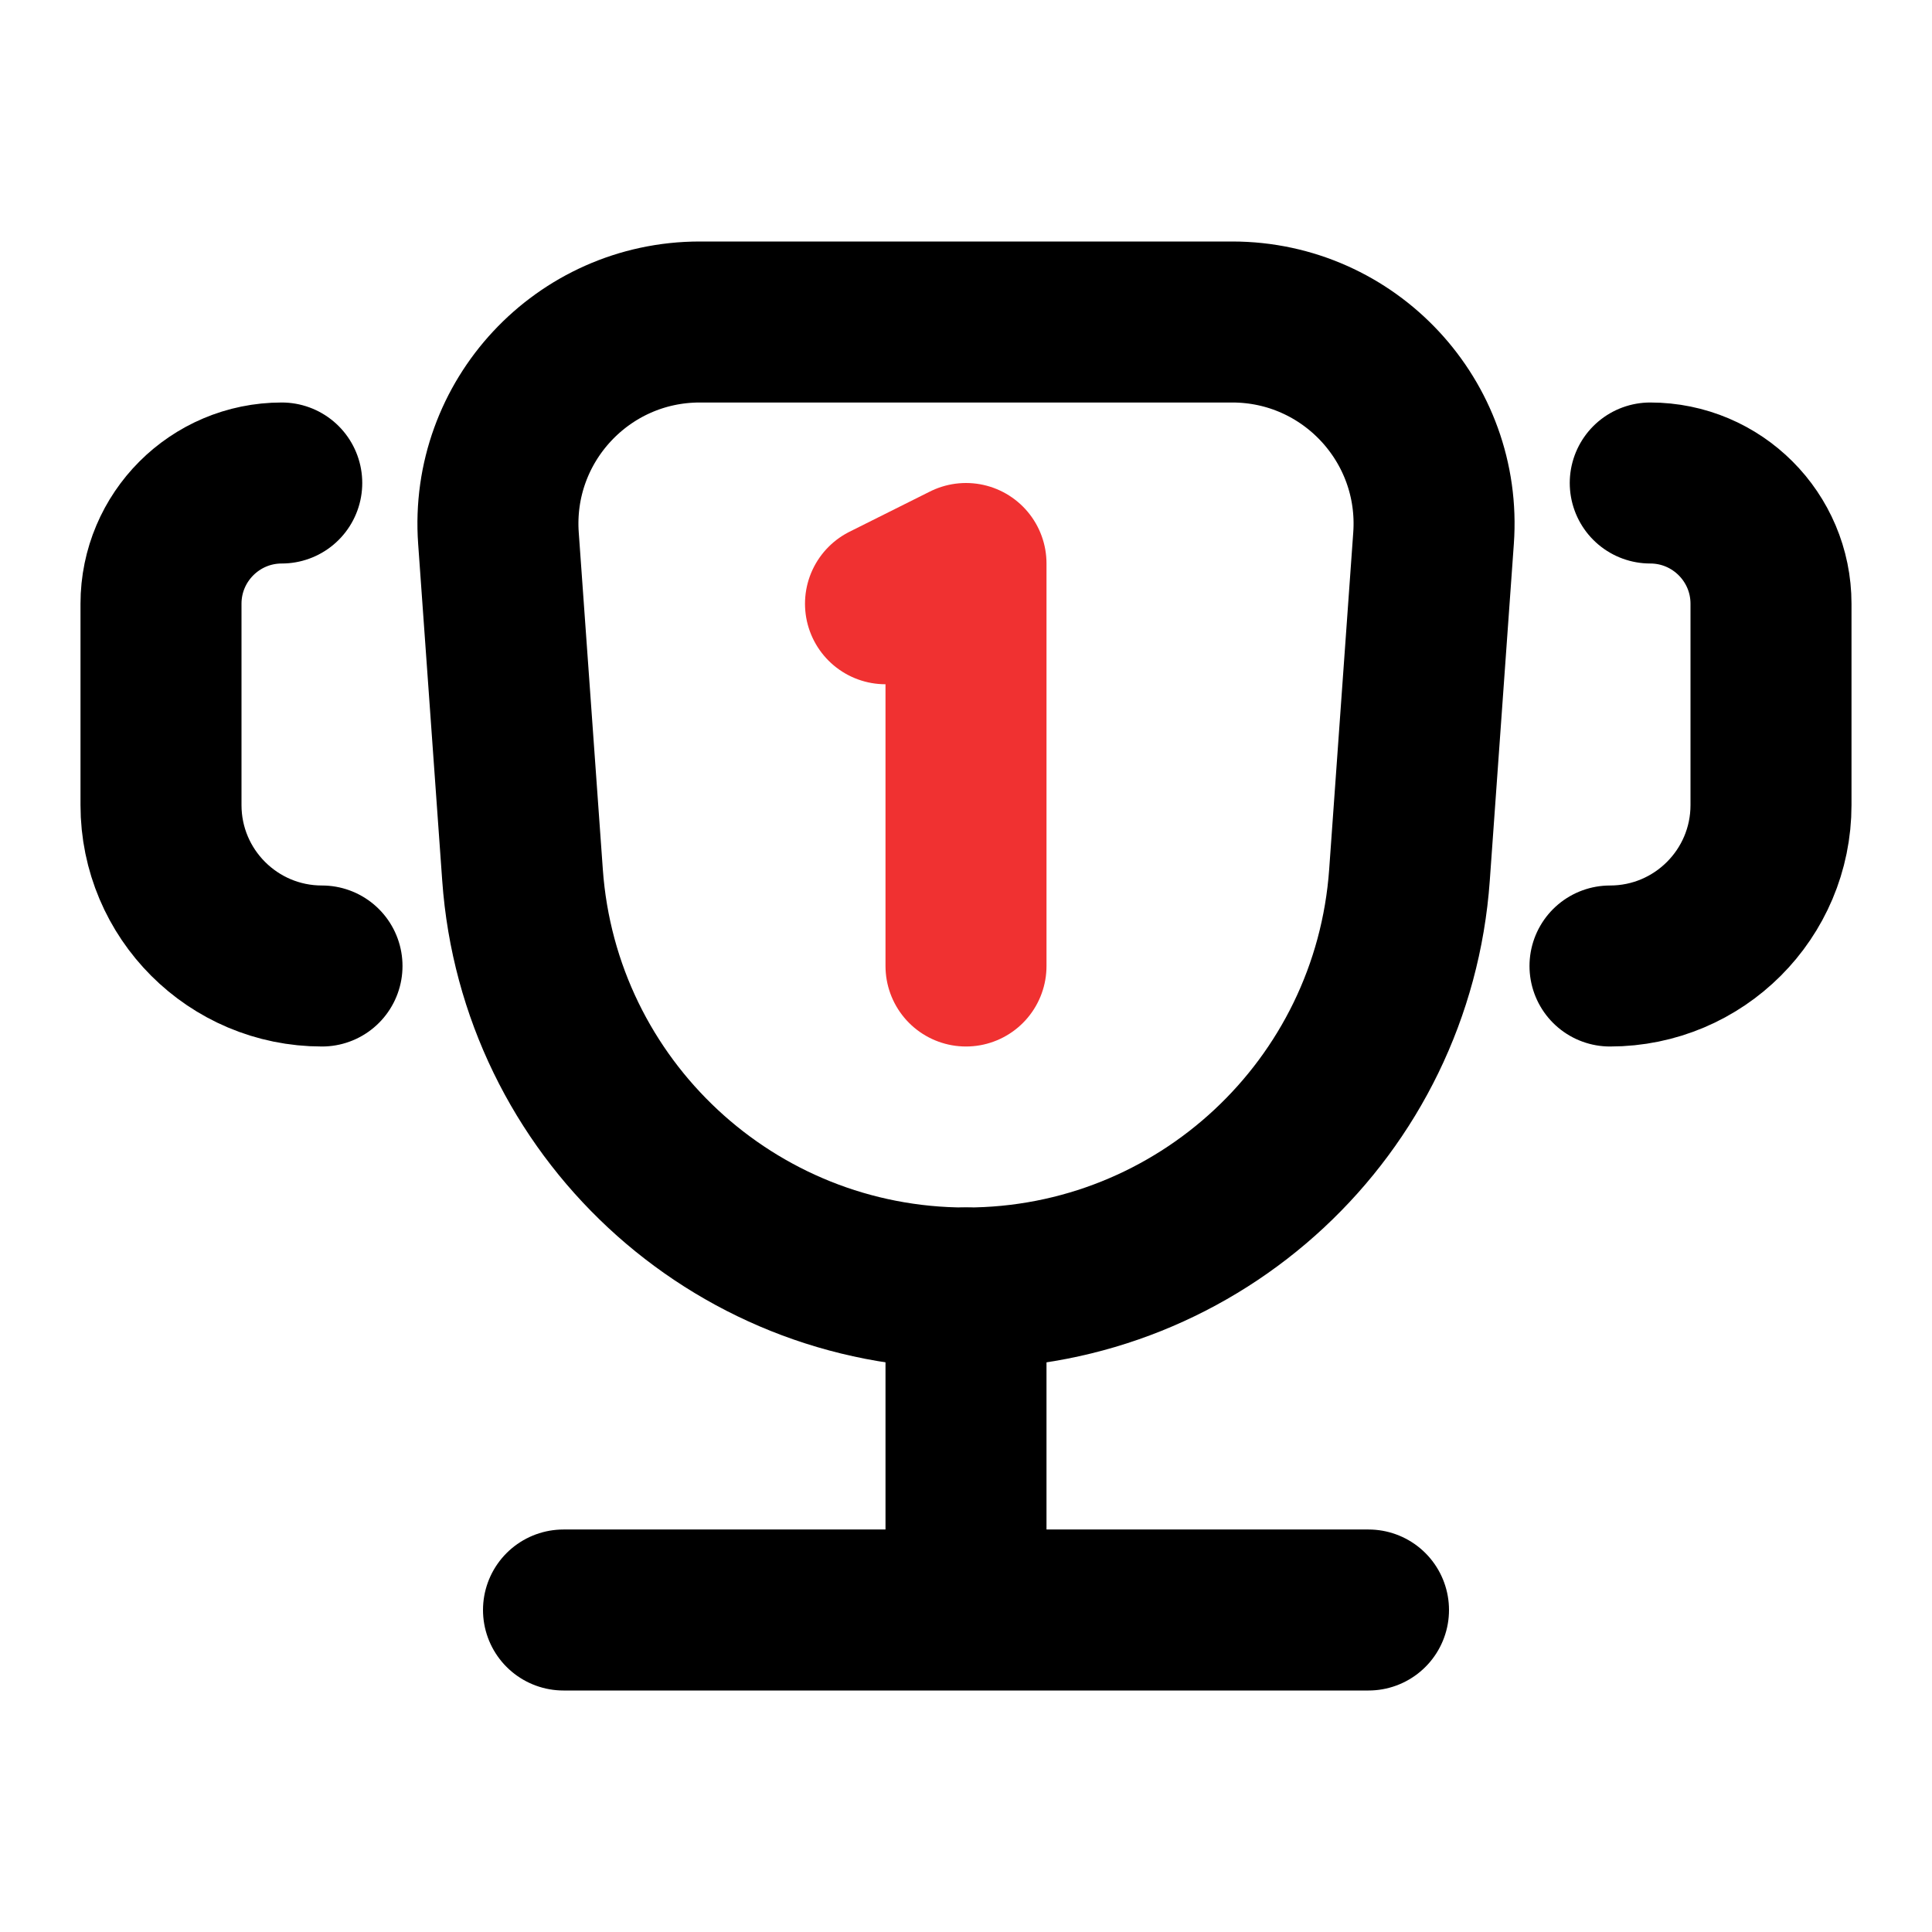
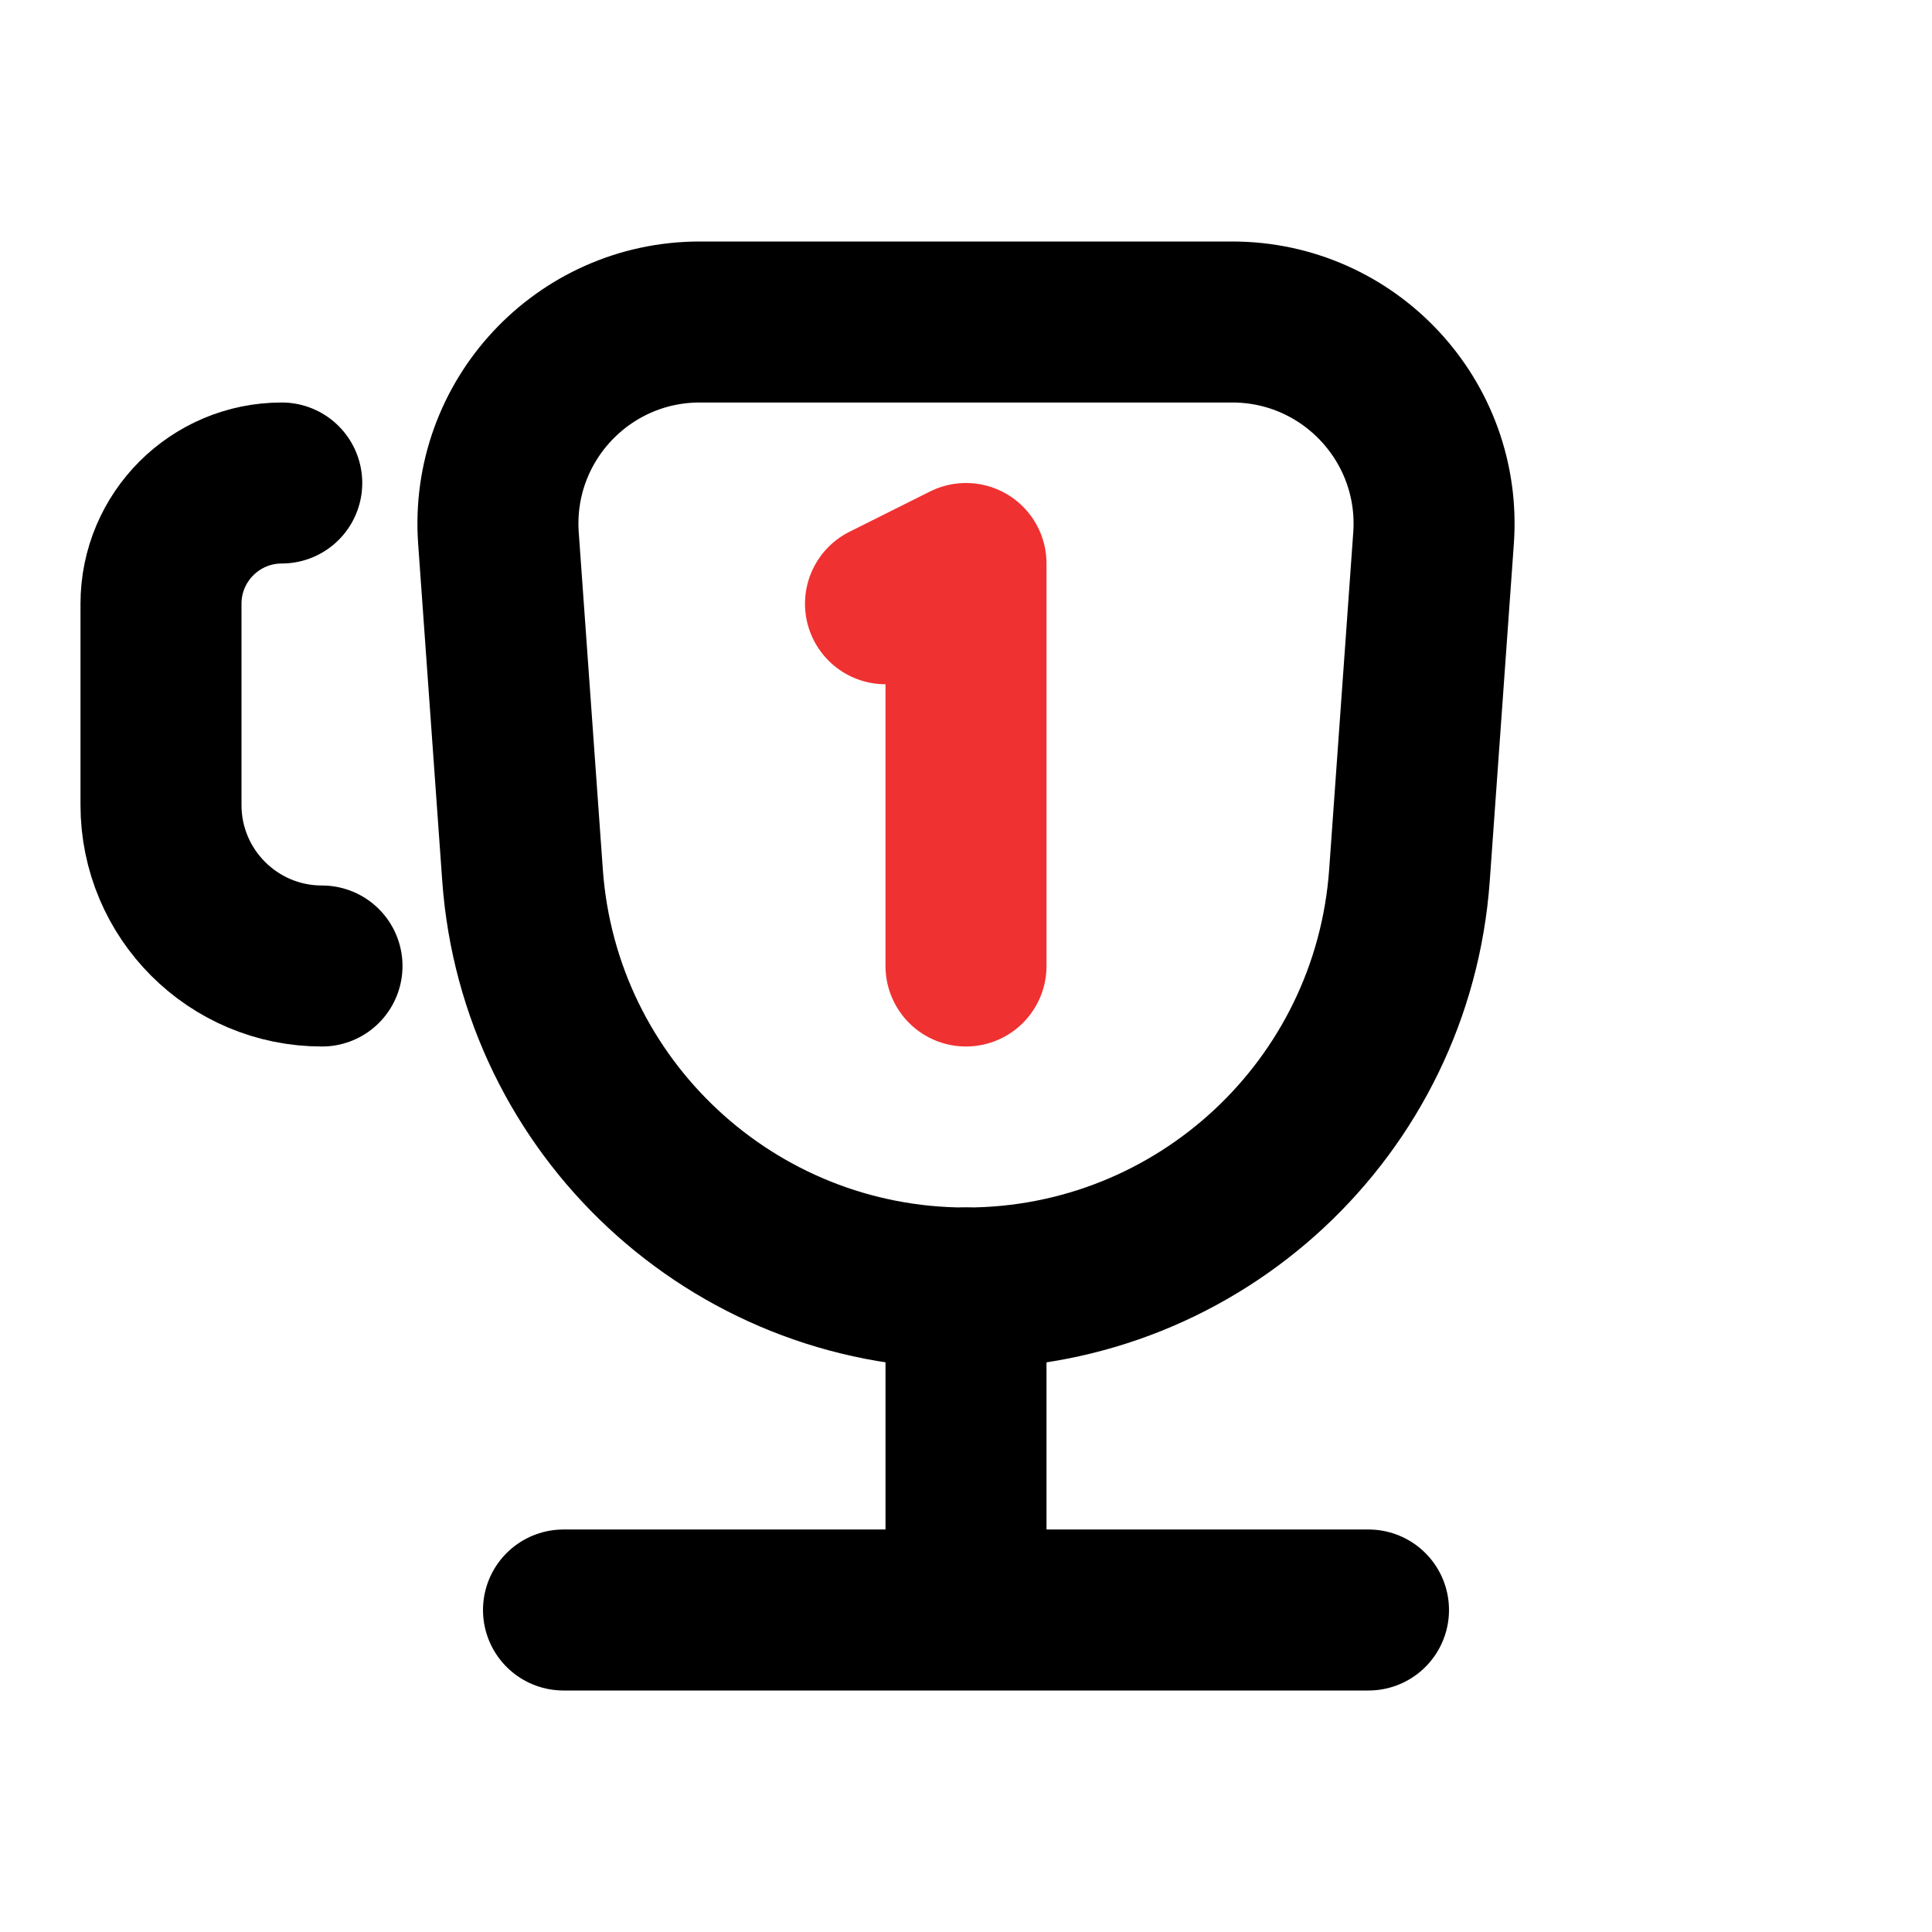
<svg xmlns="http://www.w3.org/2000/svg" width="24" height="24" viewBox="0 0 24 24" fill="none">
  <path d="M6.192 6.686C6.088 5.234 7.238 4 8.693 4H15.307C16.762 4 17.912 5.234 17.808 6.686L17.509 10.87C17.303 13.761 14.898 16 12 16V16C9.102 16 6.697 13.761 6.491 10.87L6.192 6.686Z" stroke="black" stroke-width="2" />
  <path d="M7 20H12M17 20H12M12 20V16" stroke="black" stroke-width="2" stroke-linecap="round" />
-   <path d="M20.5 6V6C21.328 6 22 6.672 22 7.5V10C22 11.105 21.105 12 20 12V12" stroke="black" stroke-width="2" stroke-linecap="round" />
  <path d="M3.5 6V6C2.672 6 2 6.672 2 7.5V10C2 11.105 2.895 12 4 12V12" stroke="black" stroke-width="2" stroke-linecap="round" />
  <path d="M12 12V7L11 7.5" stroke="#F03131" stroke-width="2" stroke-linecap="round" stroke-linejoin="round" />
</svg>